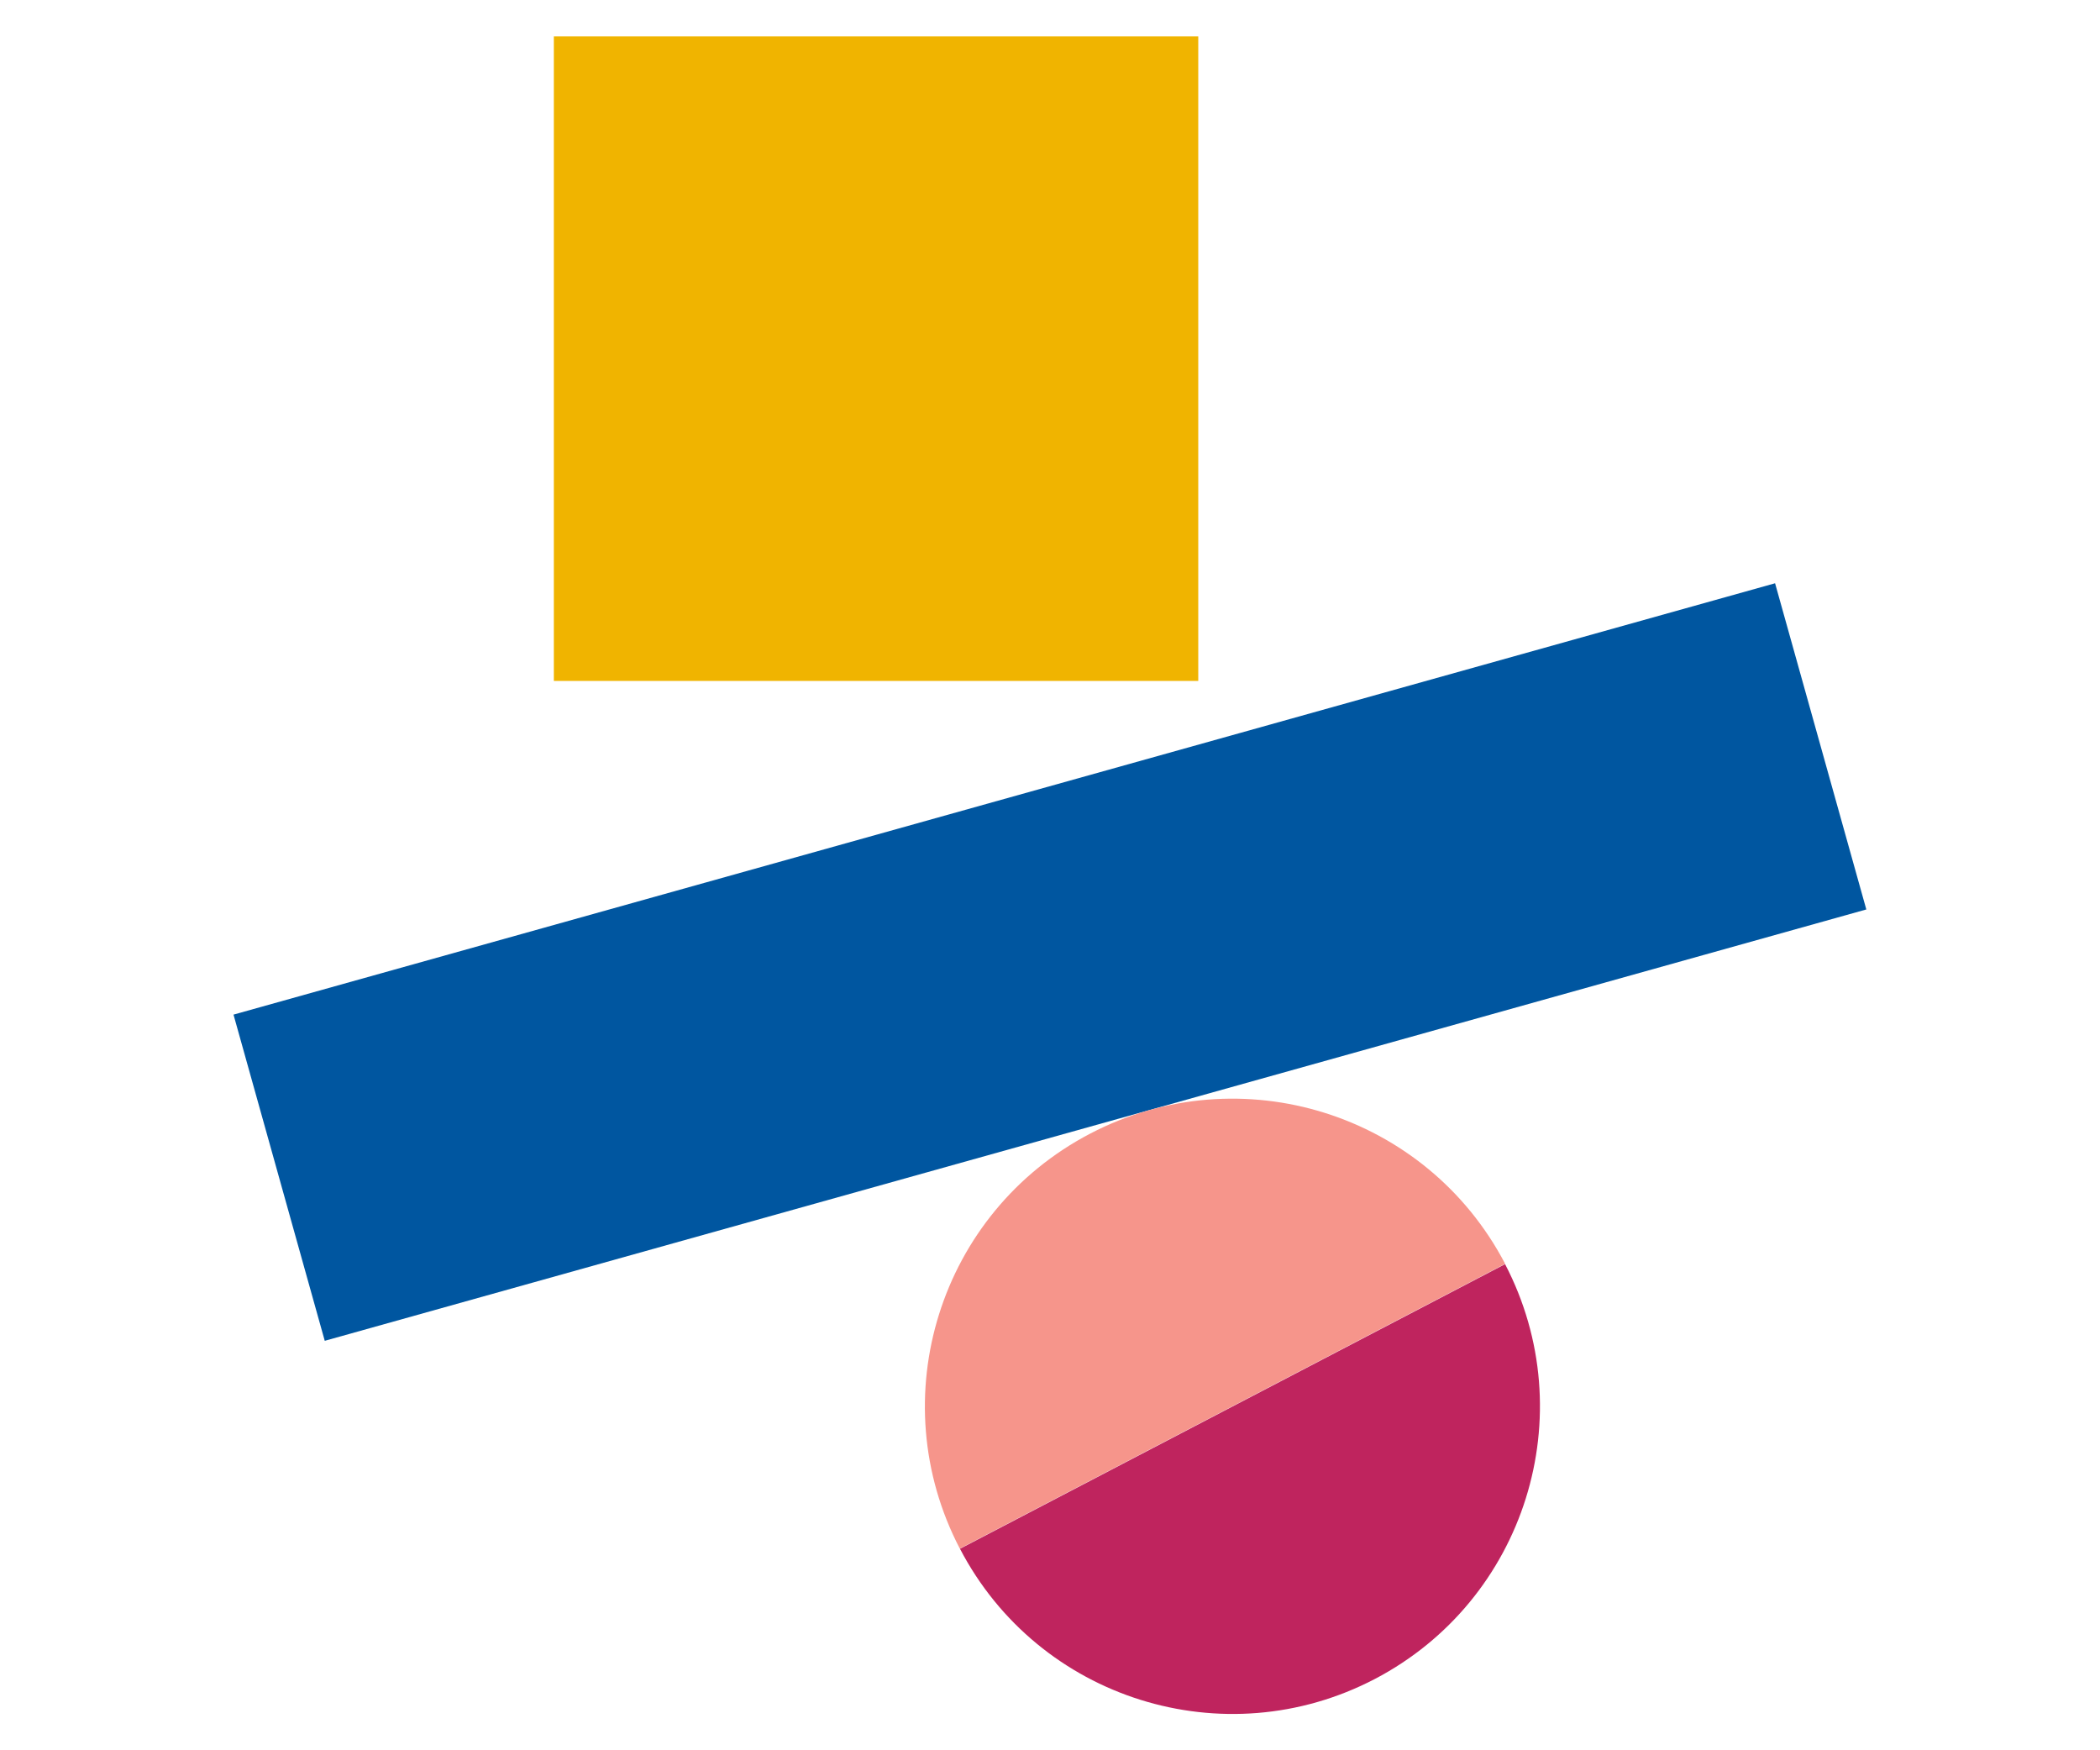
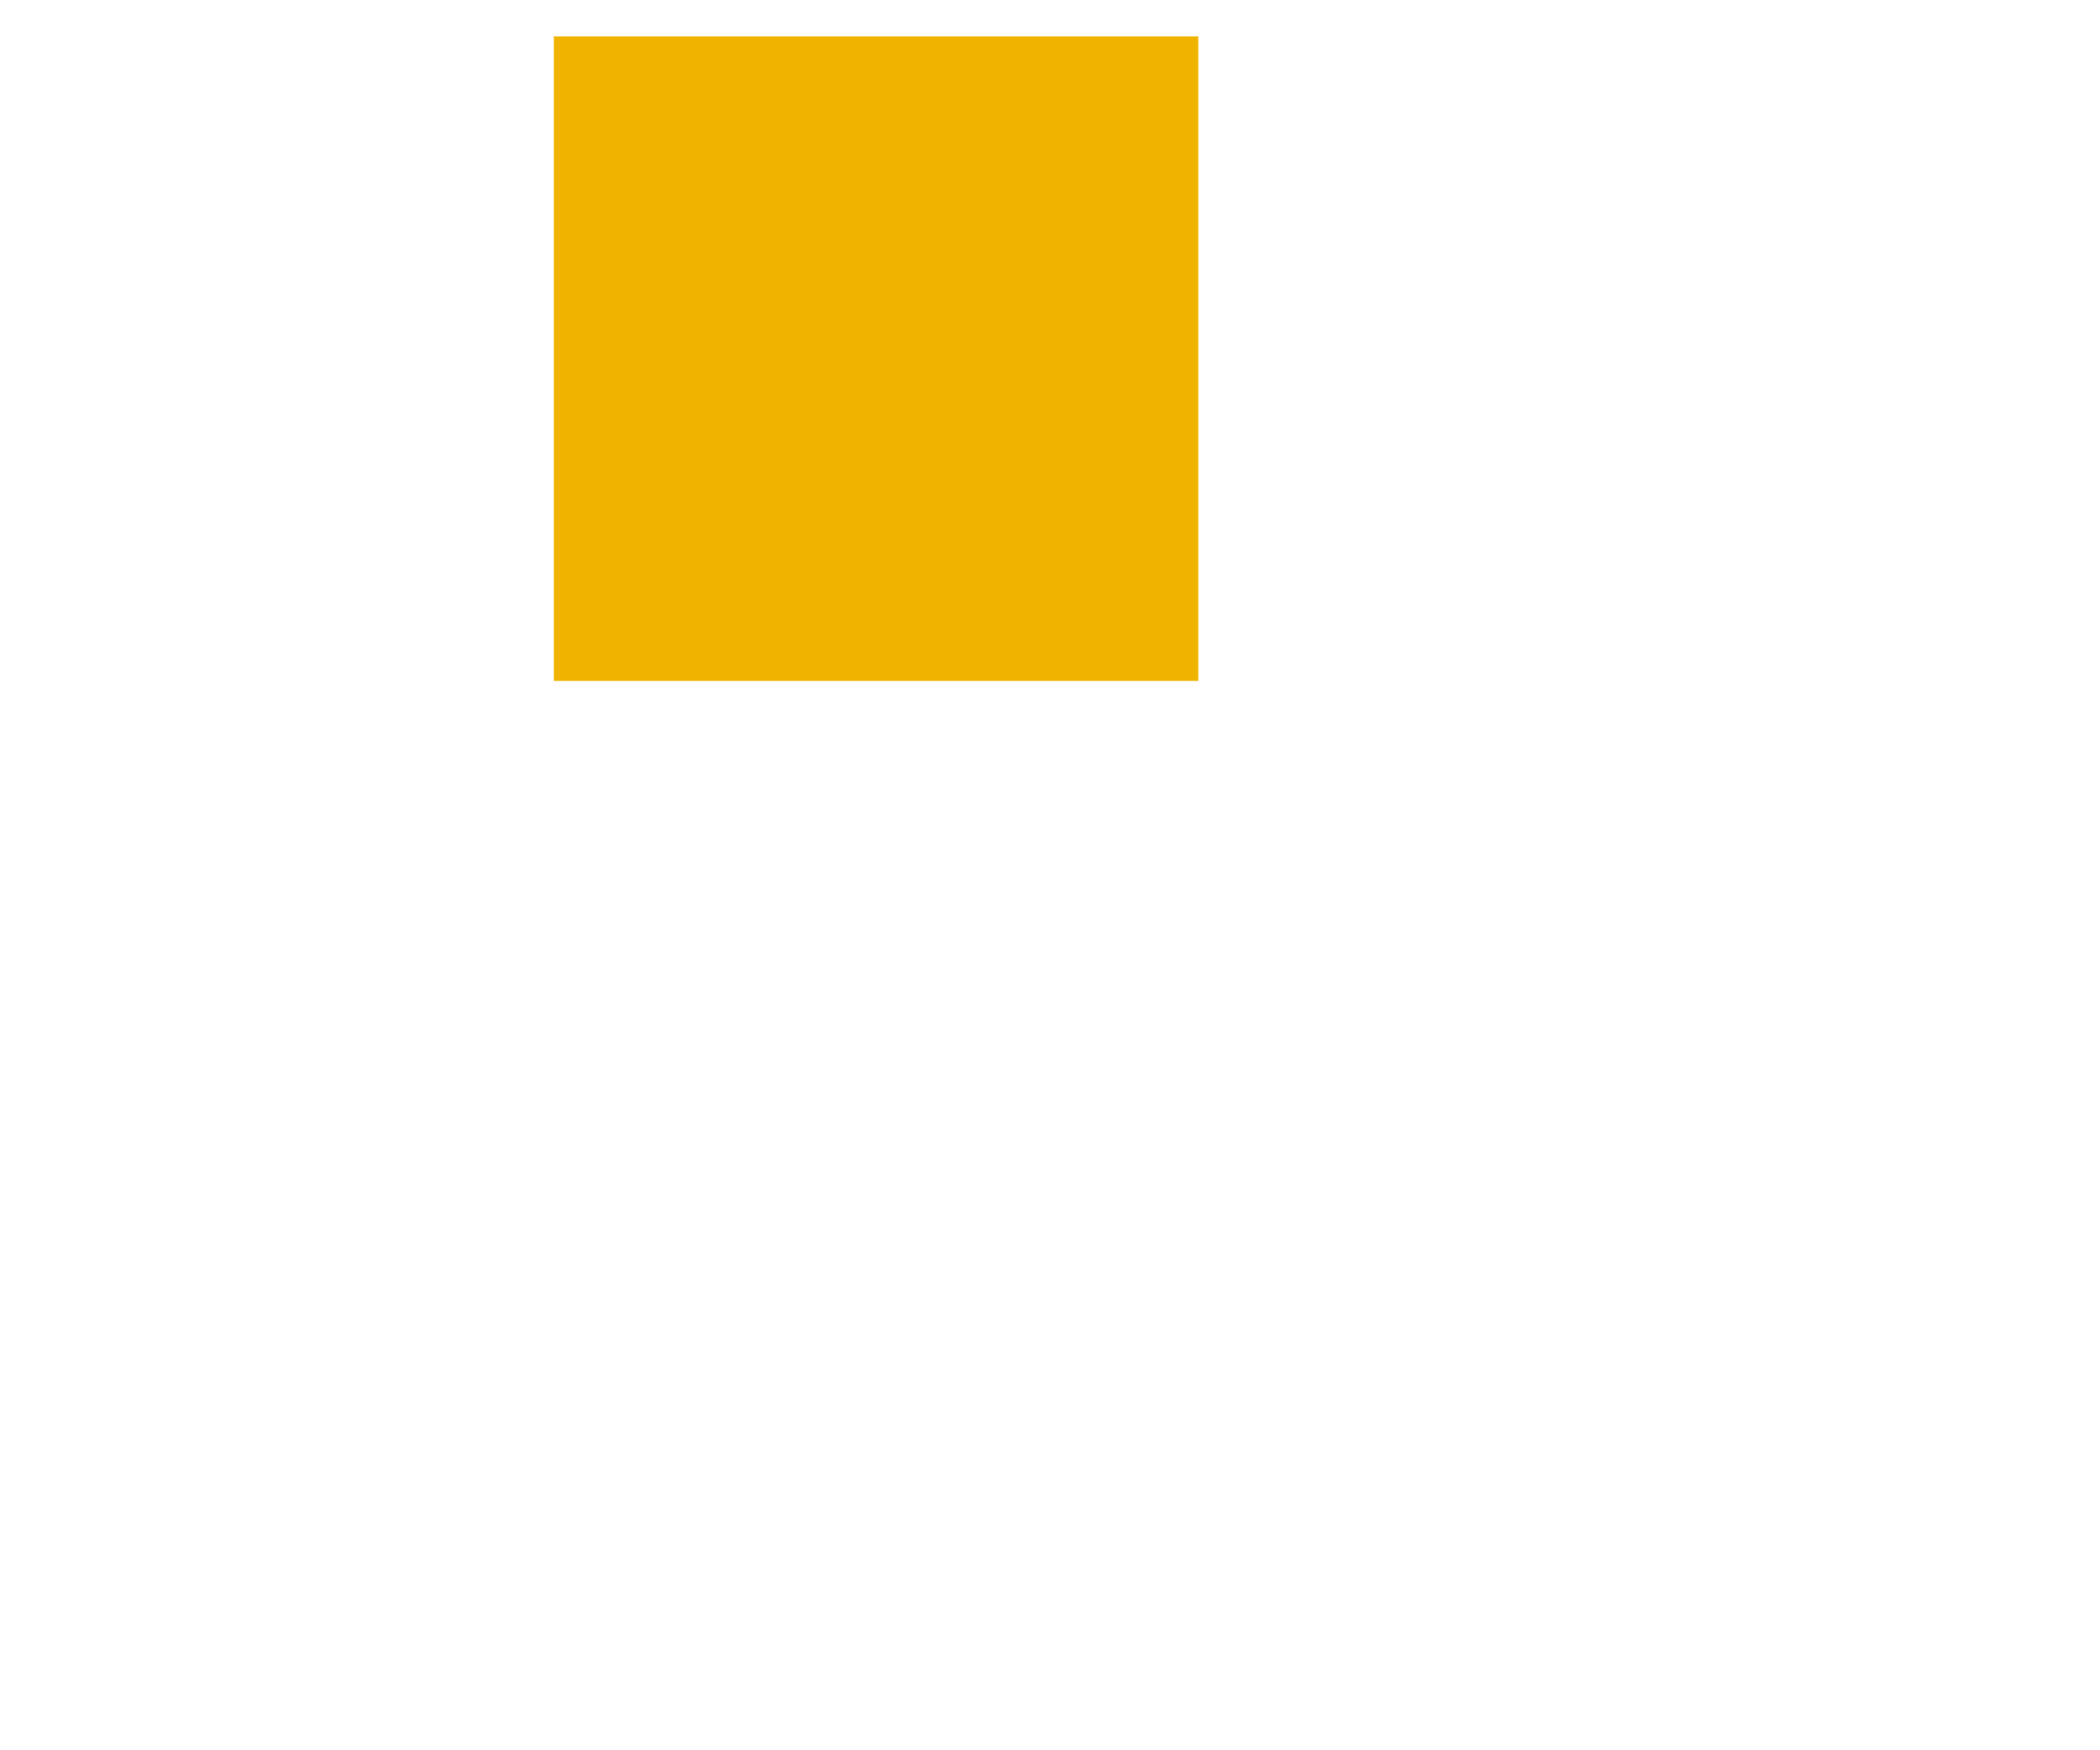
<svg xmlns="http://www.w3.org/2000/svg" id="Laag_1" data-name="Laag 1" viewBox="0 0 150 125">
  <defs>
    <style>
      .cls-1 {
        fill: #bf245e;
      }

      .cls-1, .cls-2, .cls-3, .cls-4 {
        stroke-width: 0px;
      }

      .cls-2 {
        fill: #f0b400;
      }

      .cls-3 {
        fill: #f6958b;
      }

      .cls-4 {
        fill: #0056a0;
      }
    </style>
  </defs>
-   <rect class="cls-4" x="62.9" y="11.54" width="24.19" height="114.34" transform="translate(29.03 159.44) rotate(-105.63)" />
  <rect class="cls-2" x="39.56" y="2.6" width="46.03" height="46.03" />
-   <path id="Path_3605" data-name="Path 3605" class="cls-3" d="m68.56,110.6c-5.61-10.75-1.45-24.02,9.31-29.64,0,0,0,0,0,0,10.75-5.61,24.02-1.45,29.64,9.3l-38.94,20.33Z" />
-   <path id="Path_3606" data-name="Path 3606" class="cls-1" d="m107.5,90.27c5.61,10.75,1.45,24.02-9.3,29.64-10.75,5.61-24.02,1.45-29.63-9.3,0,0,0,0,0,0l38.94-20.33Z" />
</svg>